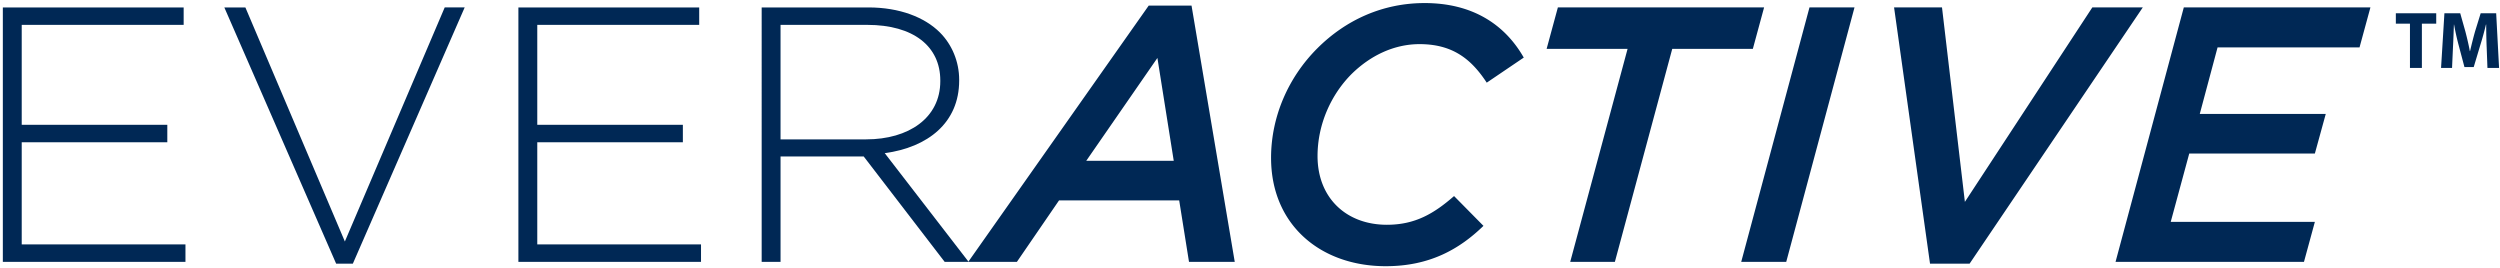
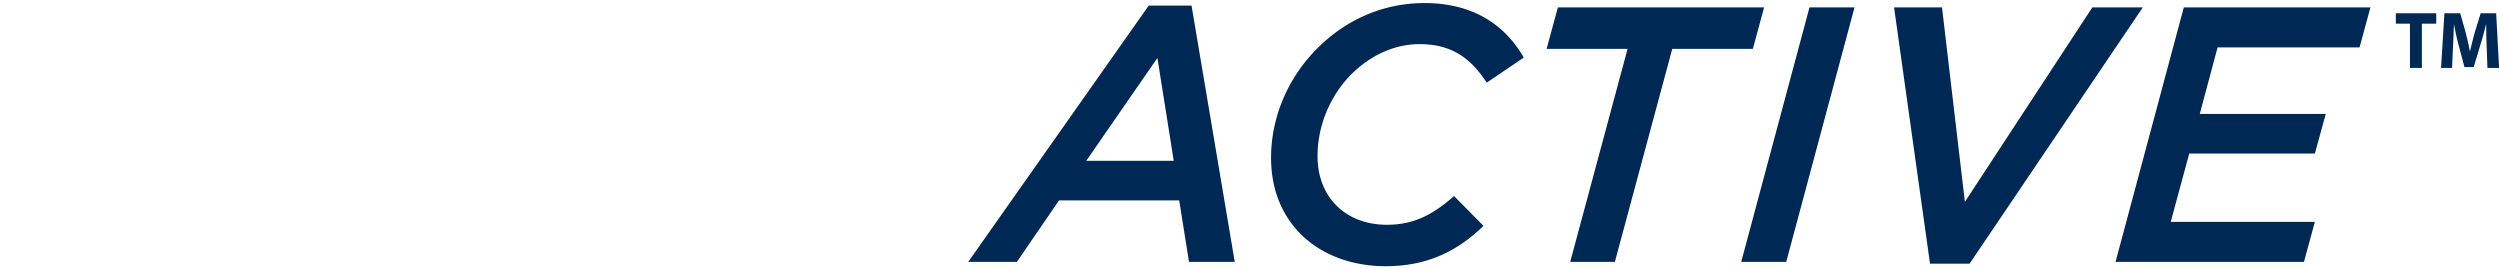
<svg xmlns="http://www.w3.org/2000/svg" width="663" height="71" fill="none">
-   <path d="M.755 1.971h47.95v4.627H5.76v26.506h38.61v4.627H5.76v27.085h43.424v4.627H.753V1.973l.002-.002zm58.735 0h5.586l26.382 62.073L117.936 1.97h5.296L93.576 69.923h-4.43L59.492 1.971zm77.99 0h47.949v4.627h-42.944v26.506h38.61v4.627h-38.61v27.085h43.424v4.627h-48.431V1.973l.002-.002zm64.513 0h28.308c8.282 0 14.925 2.602 18.969 6.65 3.177 3.181 5.104 7.711 5.104 12.53v.194c0 11.277-8.376 17.736-19.739 19.277l22.243 28.82h-6.355l-21.471-27.953h-22.05v27.952h-5.007V1.971h-.002zm27.732 34.988c11.265 0 19.642-5.686 19.642-15.423v-.193c0-9.06-7.125-14.747-19.354-14.747H207V36.96h22.725z" fill="#002855" />
  <path d="M304.633 1.489h11.362l11.459 67.952h-12.132l-2.599-16.29h-31.87l-11.169 16.29h-12.902L304.637 1.49h-.004zm6.643 41.158-4.332-27.277-18.872 27.277h23.204zm25.809-.773c0-10.989 4.622-21.397 12.228-29.013C356.92 5.244 366.741.813 377.815.813c12.71 0 21.28 5.686 26.287 14.458l-9.821 6.65c-4.044-6.168-8.954-10.216-17.812-10.216-6.837 0-13.095 3.084-18.006 7.903-5.488 5.494-9.051 13.397-9.051 21.784 0 11.084 7.607 18.218 18.391 18.218 7.509 0 12.516-2.987 17.812-7.614l7.799 7.902c-6.355 6.169-14.249 10.699-25.9 10.699-17.33 0-30.425-10.989-30.425-28.723h-.004zm94.55-28.916h-21.471l2.984-10.989h54.69l-2.985 10.989h-21.374L428.266 69.44h-11.844l15.213-56.483zm48.238-10.987h11.939l-18.103 67.47h-11.938l18.102-67.47zm22.435 0h12.71l6.067 51.566L554.882 1.97h13.383l-45.928 67.952h-10.496L502.308 1.97zm76.835 0h49.491l-2.889 10.602h-37.648l-4.719 17.639h33.412l-2.889 10.506h-33.315l-4.911 18.122h38.226l-2.888 10.601h-49.972l18.102-67.47zm59.978 4.306h-3.744V3.524h10.711v2.753h-3.804v11.741h-3.163V6.278zm20.339 6.193a170.036 170.036 0 0 1-.122-5.959h-.063a81.009 81.009 0 0 1-1.549 5.614l-1.695 5.655h-2.46l-1.489-5.613a67.035 67.035 0 0 1-1.262-5.656h-.04c-.083 1.957-.145 4.194-.25 6l-.248 5.507h-2.915l.89-14.494h4.197l1.365 4.837c.433 1.678.868 3.485 1.178 5.184h.063c.393-1.677.868-3.59 1.324-5.204l1.489-4.817h4.114l.766 14.494h-3.083l-.206-5.549h-.004z" fill="#002855" />
</svg>